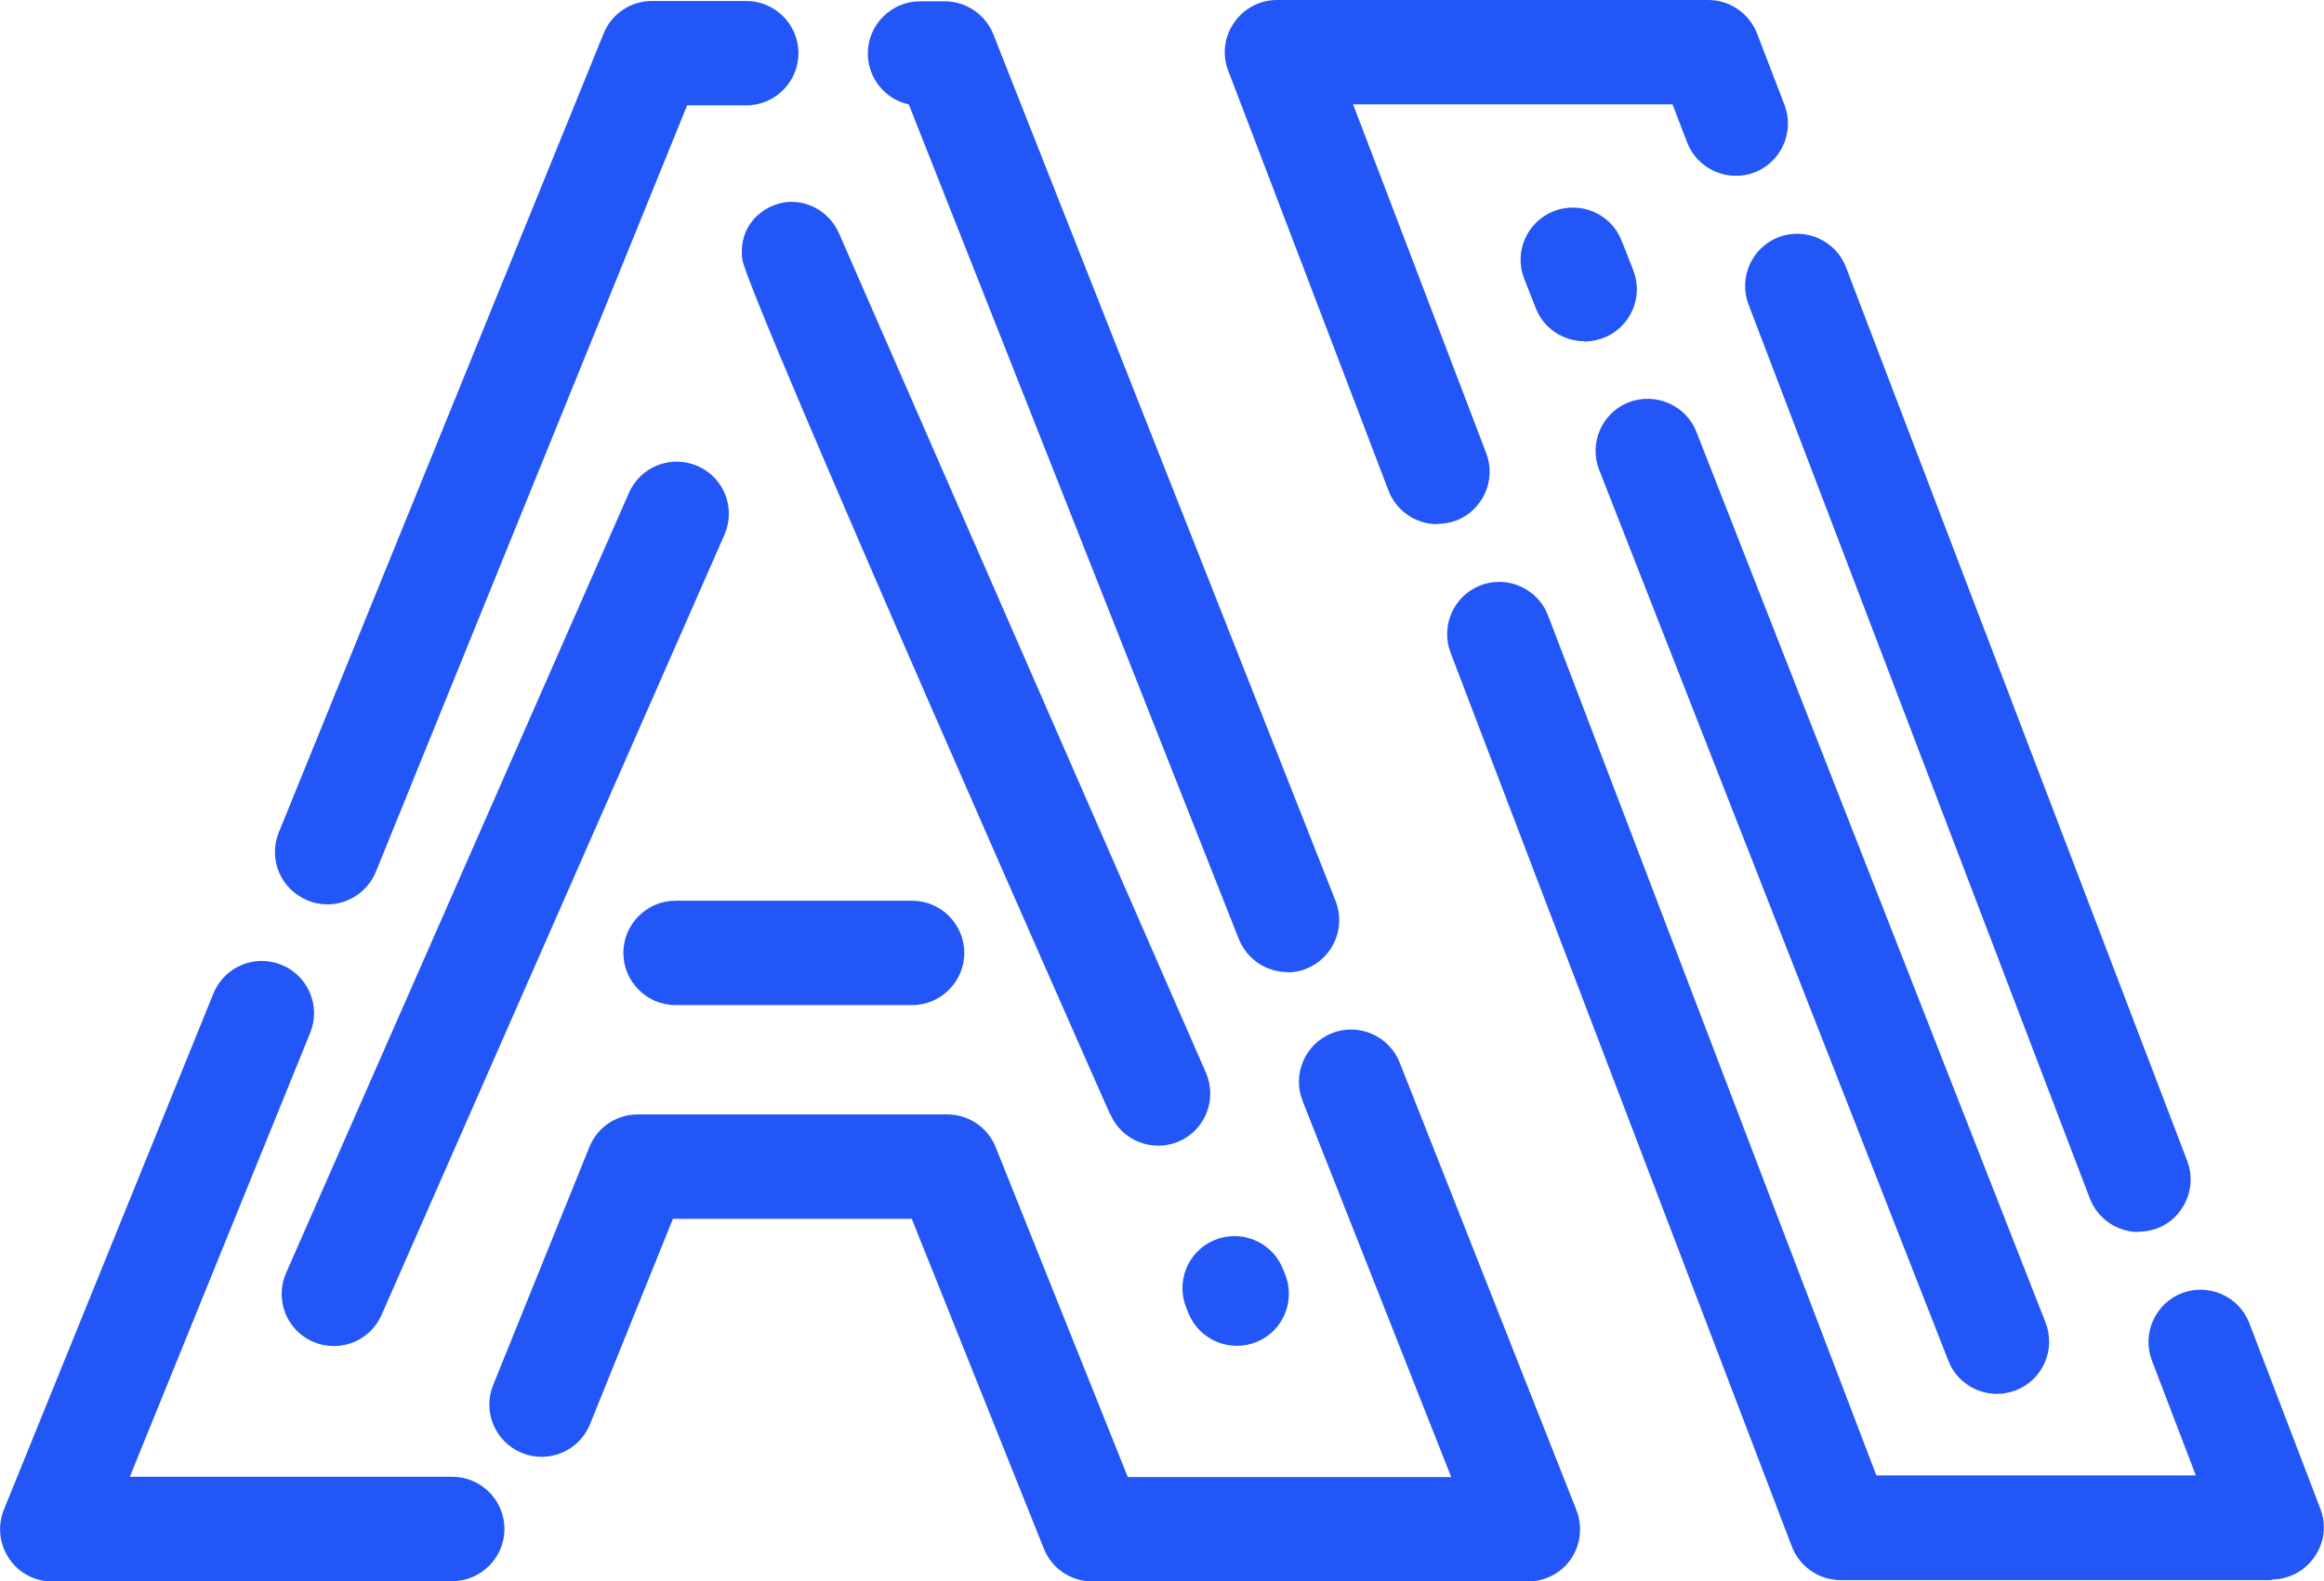
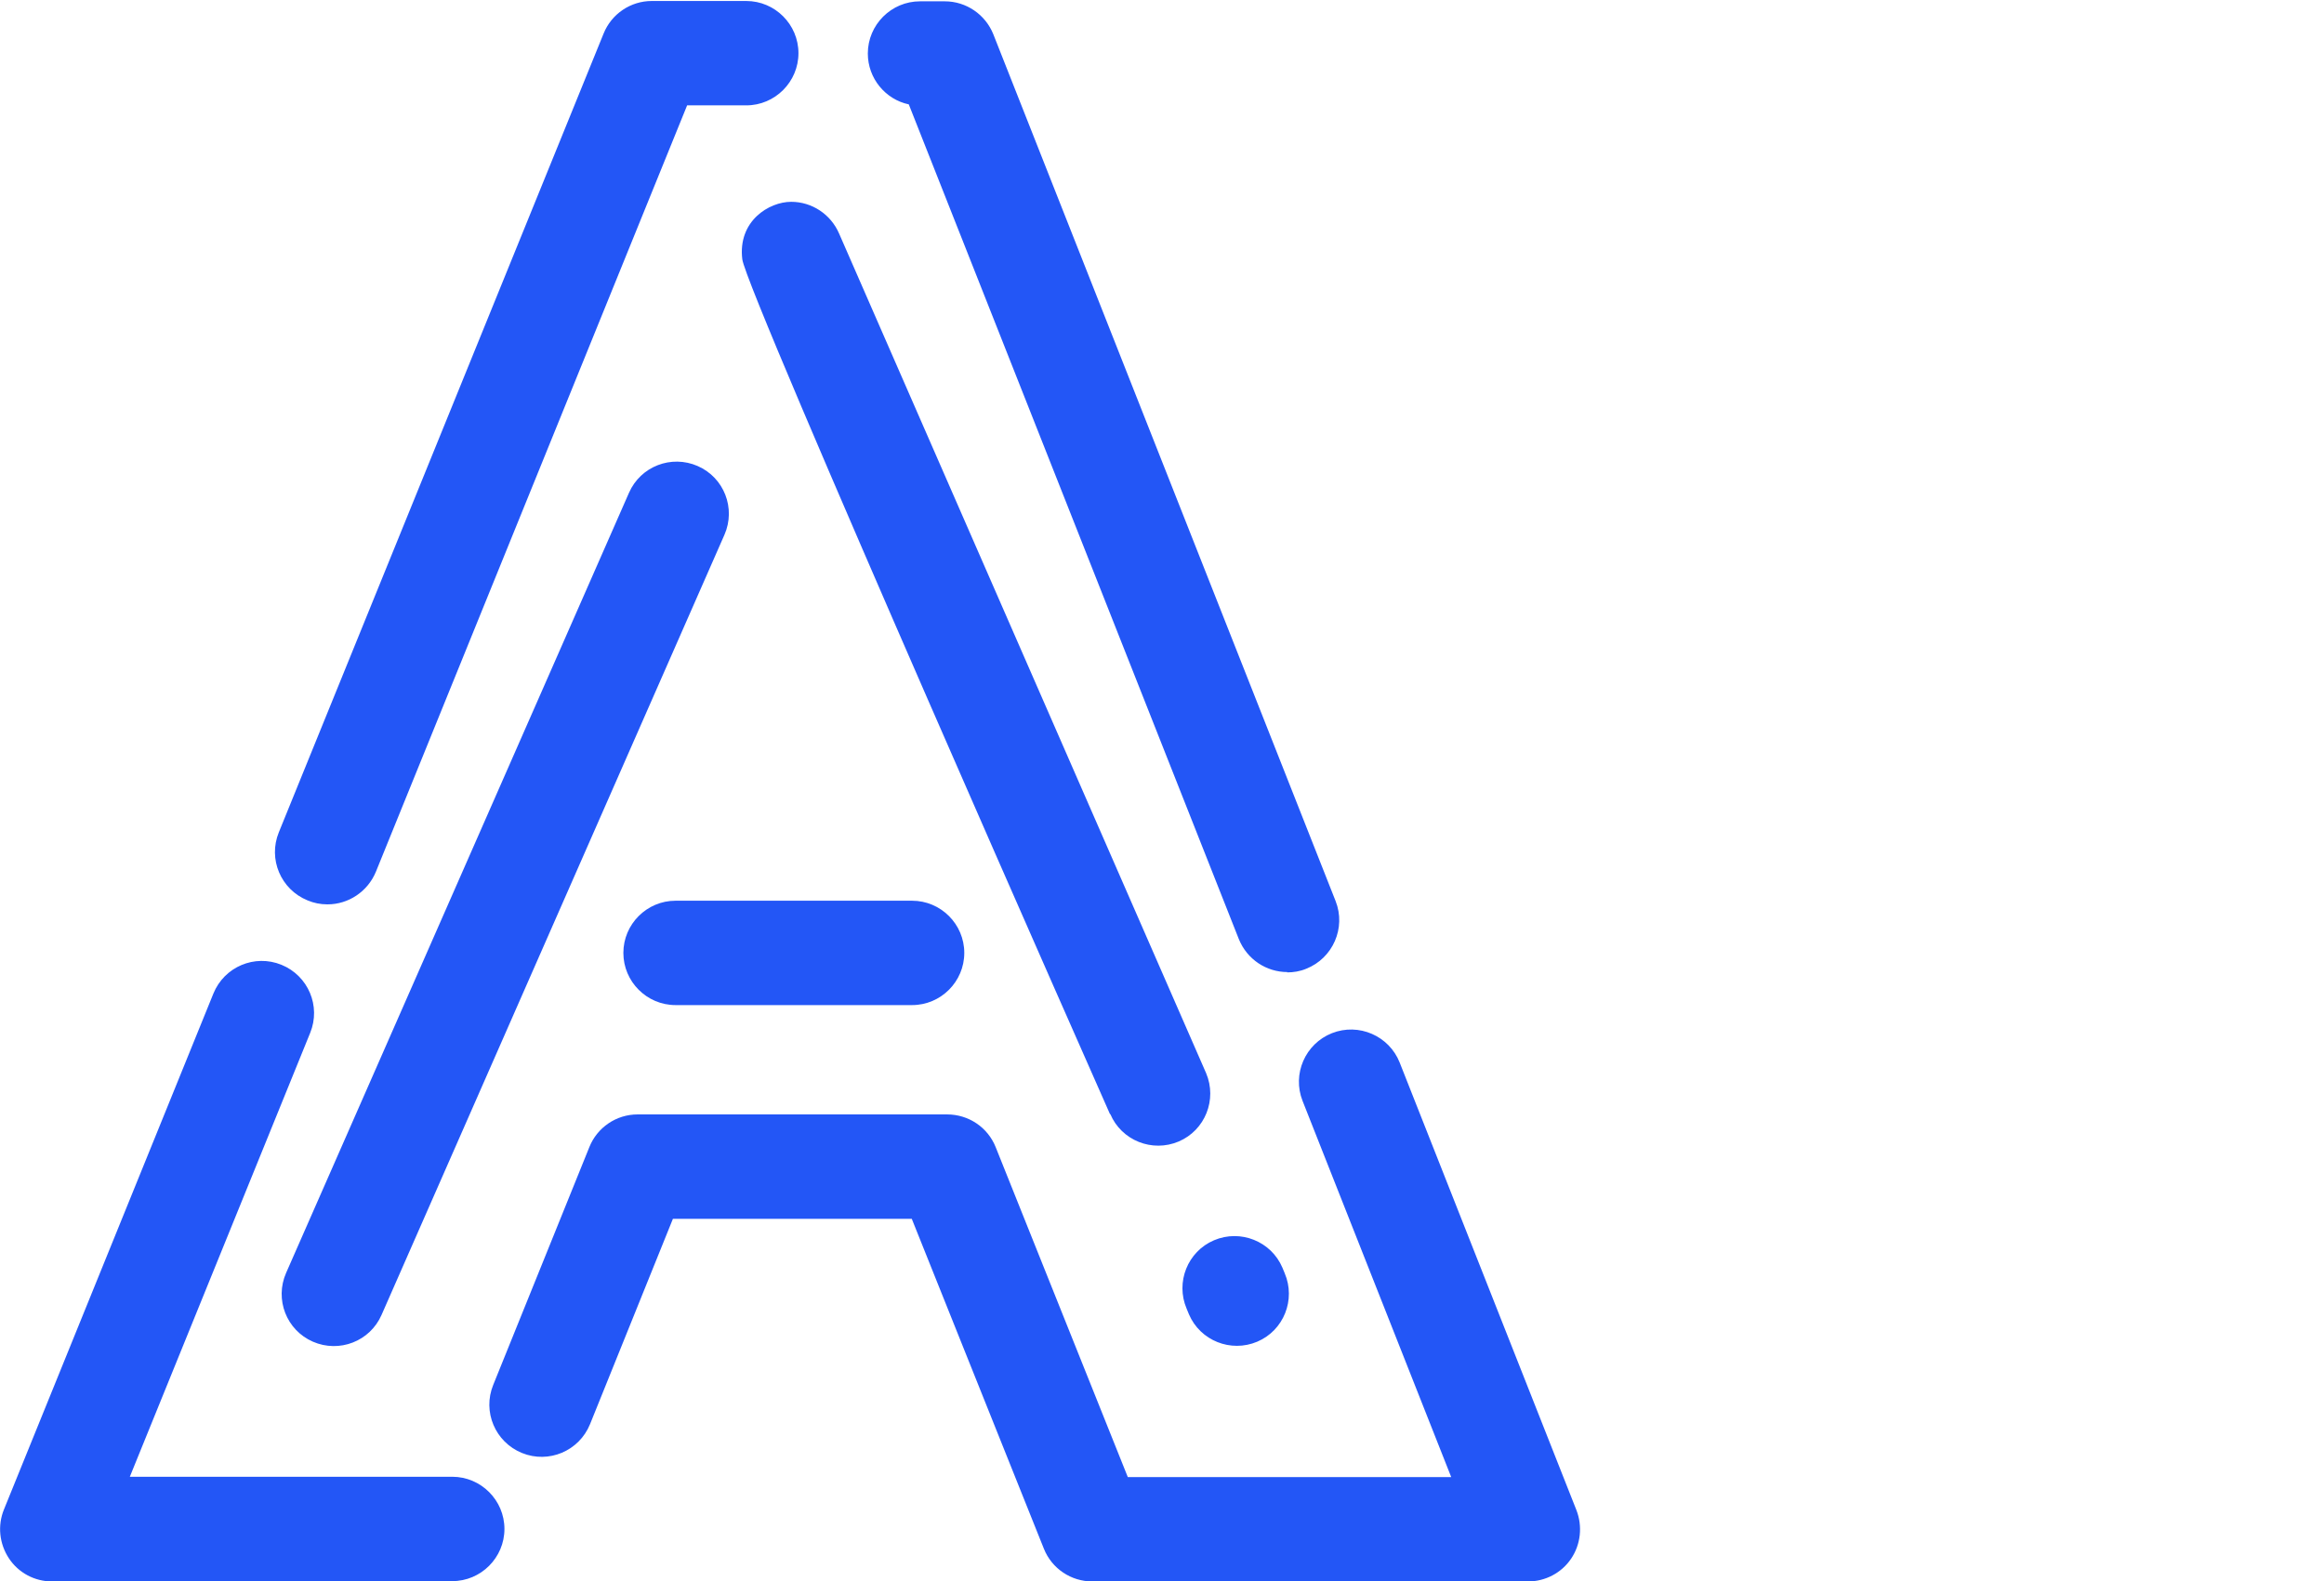
<svg xmlns="http://www.w3.org/2000/svg" id="Layer_2" viewBox="0 0 70.35 47.88">
  <defs>
    <style>.cls-1{fill:#2356f6;stroke-width:0px;}</style>
  </defs>
  <g id="Layer_3">
    <path class="cls-1" d="M9.47,40.62h0c-.8-.35-1.16-1.28-.81-2.08l10.38-23.62c.35-.8,1.28-1.16,2.08-.81h0c.8.35,1.16,1.28.81,2.08l-10.38,23.62c-.35.8-1.28,1.16-2.08.81ZM35.99,39.79l-.07-.17c-.34-.8.03-1.73.83-2.07h0c.8-.34,1.73.03,2.07.83l.07.17c.34.8-.03,1.73-.83,2.07h0c-.8.34-1.73-.03-2.07-.83ZM33.6,33.73S22.6,8.87,22.47,7.85c-.14-1.16.81-1.74,1.48-1.74.63,0,1.2.38,1.45.96l11.11,25.42c.34.8-.03,1.73-.83,2.07h0c-.8.34-1.73-.03-2.07-.83ZM27.61,30.43h-7.16c-.87,0-1.58-.71-1.58-1.58h0c0-.87.71-1.58,1.58-1.58h7.16c.87,0,1.58.71,1.58,1.58h0c0,.87-.71,1.58-1.58,1.58Z" />
    <path class="cls-1" d="M46.25,47.88h-13.18c-.65,0-1.23-.39-1.47-.99l-4-9.99h-7.23l-2.51,6.22c-.33.81-1.25,1.2-2.06.87-.81-.33-1.2-1.25-.87-2.06l2.91-7.2c.24-.6.82-.99,1.46-.99h9.37c.65,0,1.23.39,1.47.99l4,9.99h9.79l-4.5-11.39c-.32-.81.08-1.73.89-2.05.81-.32,1.73.08,2.05.89l5.35,13.55c.19.49.13,1.04-.16,1.47-.29.43-.78.69-1.31.69ZM13.69,47.88H1.58c-.53,0-1.02-.26-1.31-.7-.29-.44-.35-.99-.15-1.48l6.34-15.62c.33-.81,1.25-1.2,2.06-.87.81.33,1.2,1.25.87,2.06l-5.46,13.44h9.76c.87,0,1.58.71,1.58,1.58s-.71,1.58-1.58,1.58ZM38.97,29.43c-.63,0-1.22-.38-1.47-1L27.51,3.16c-.71-.15-1.24-.79-1.24-1.54,0-.87.71-1.58,1.58-1.58h.75c.65,0,1.23.4,1.47,1l10.36,26.24c.32.81-.08,1.73-.89,2.05-.19.08-.39.11-.58.11ZM9.9,27.38c-.2,0-.4-.04-.59-.12-.81-.33-1.2-1.25-.87-2.06L18.27,1.02c.24-.6.82-.99,1.46-.99h2.86c.87,0,1.58.71,1.58,1.58s-.71,1.58-1.58,1.58h-1.79l-9.42,23.2c-.25.61-.84.99-1.46.99Z" />
-     <path class="cls-1" d="M60.45,42.2c-.63,0-1.23-.38-1.47-1l-10.57-26.97c-.32-.81.08-1.73.89-2.05.81-.31,1.73.08,2.05.89l10.57,26.97c.32.81-.08,1.73-.89,2.05-.19.07-.38.11-.58.11ZM47.96,10.33c-.63,0-1.23-.38-1.47-1l-.35-.89c-.32-.81.08-1.73.9-2.05.81-.31,1.73.08,2.05.9l.35.89c.32.81-.08,1.73-.9,2.05-.19.07-.38.11-.58.11Z" />
-     <path class="cls-1" d="M68.77,47.84h-13.05c-.65,0-1.24-.4-1.48-1.02l-10.33-27.06c-.31-.81.1-1.73.91-2.04.81-.31,1.73.1,2.04.91l9.94,26.04h9.67l-1.33-3.48c-.31-.81.1-1.73.91-2.04.81-.31,1.73.1,2.04.91l2.15,5.62c.19.49.12,1.03-.18,1.46s-.78.68-1.3.68ZM64.74,37.3c-.64,0-1.24-.39-1.48-1.02l-10.33-27.06c-.31-.81.1-1.73.91-2.04.81-.31,1.73.1,2.04.91l10.33,27.06c.31.81-.1,1.73-.91,2.04-.19.07-.38.1-.56.1ZM43.51,15.87c-.64,0-1.24-.39-1.48-1.02l-4.85-12.71c-.19-.49-.12-1.03.18-1.46s.78-.68,1.3-.68h13.05c.65,0,1.24.4,1.48,1.02l.83,2.16c.31.81-.1,1.73-.91,2.04-.81.31-1.73-.1-2.04-.91l-.44-1.15h-9.67l4.03,10.56c.31.81-.1,1.73-.91,2.04-.19.07-.38.1-.56.1Z" />
  </g>
</svg>